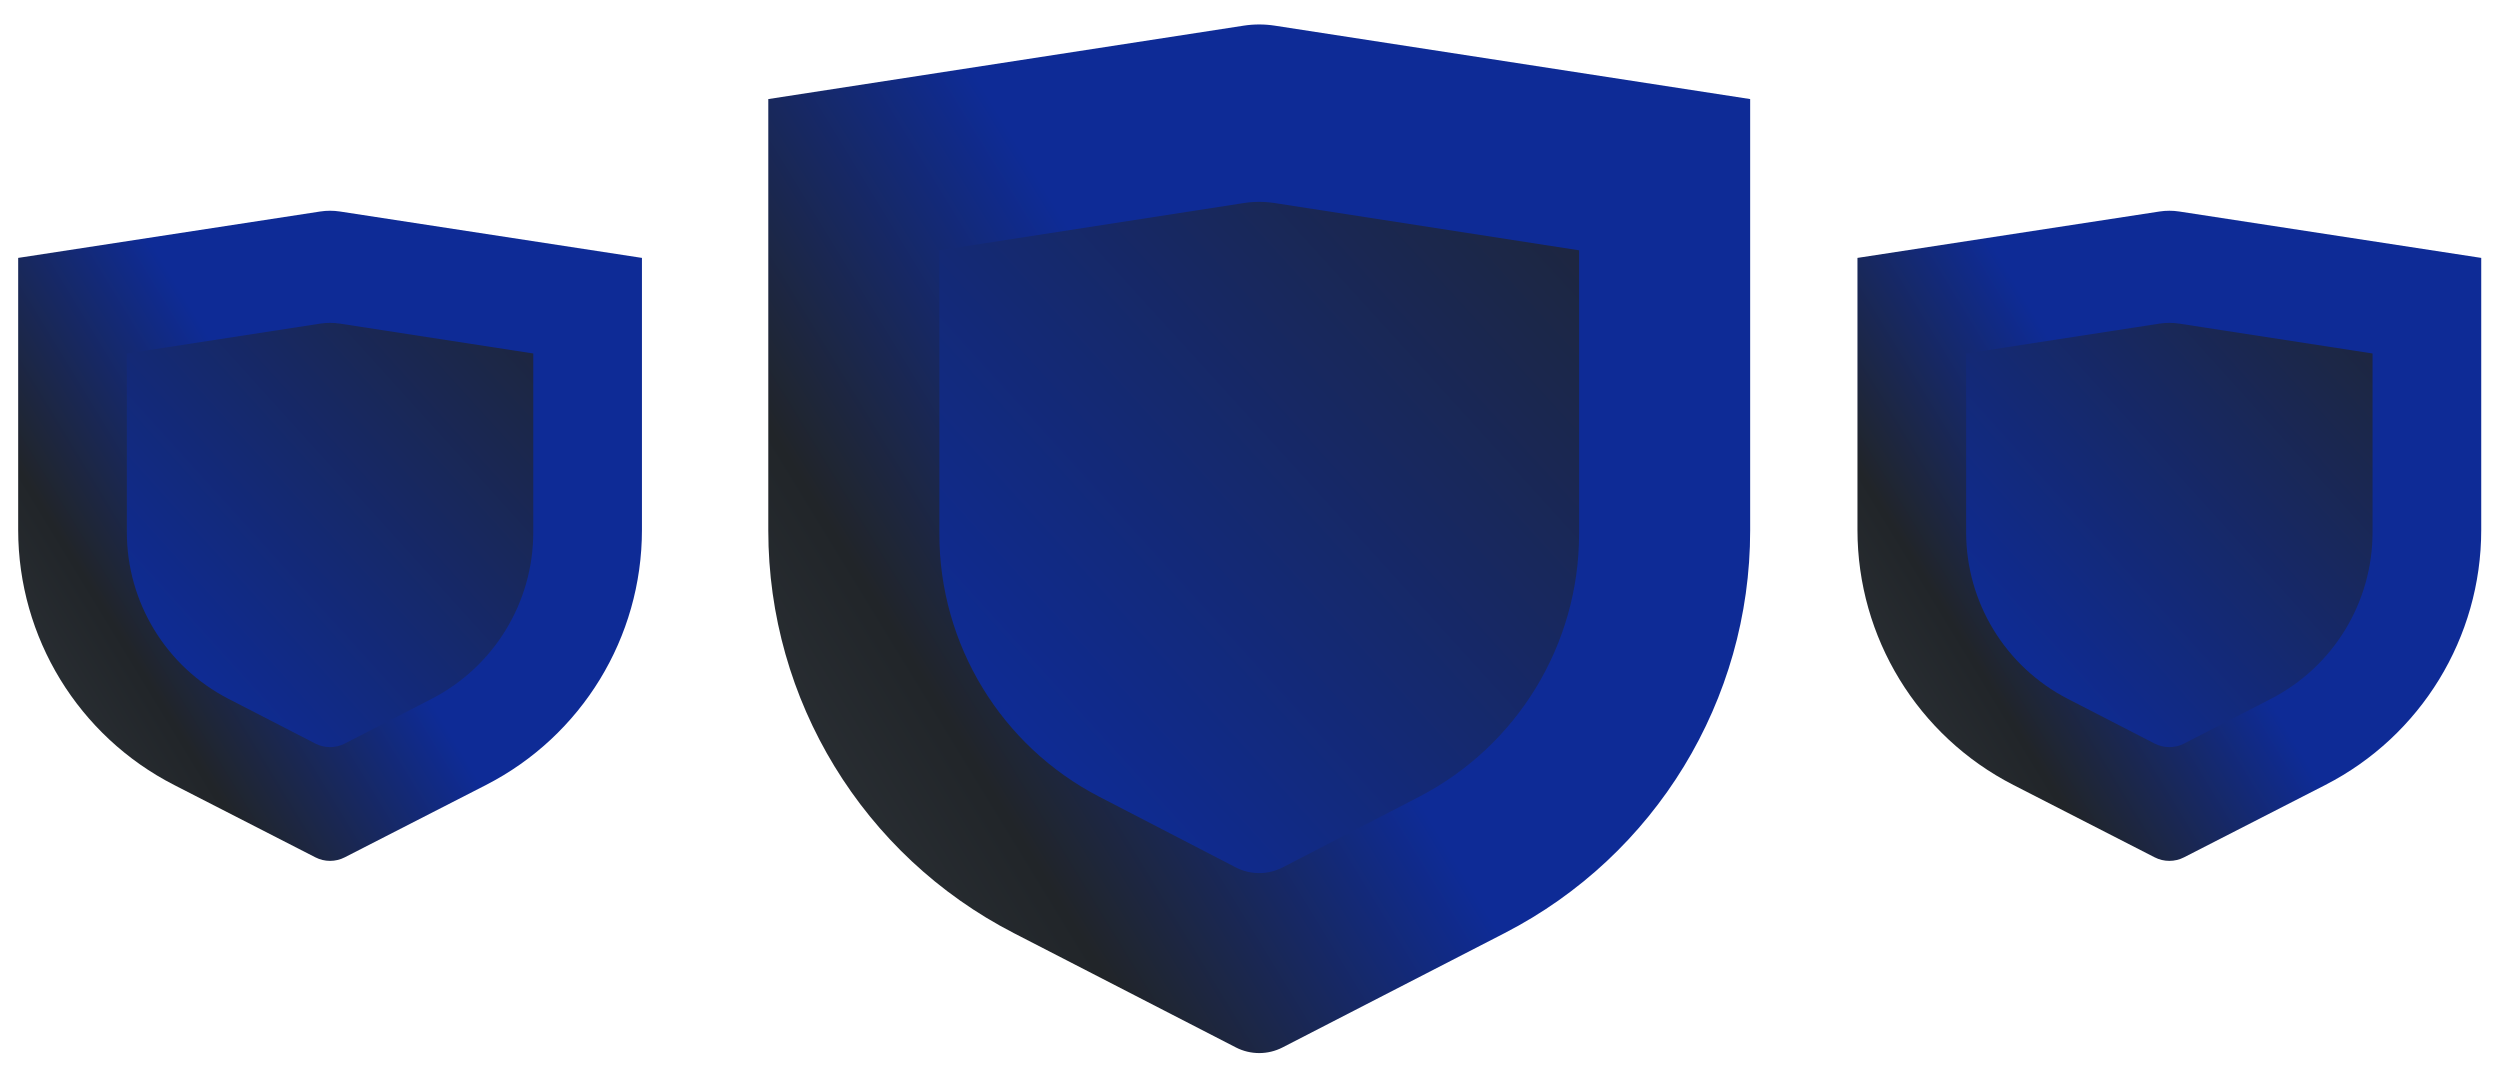
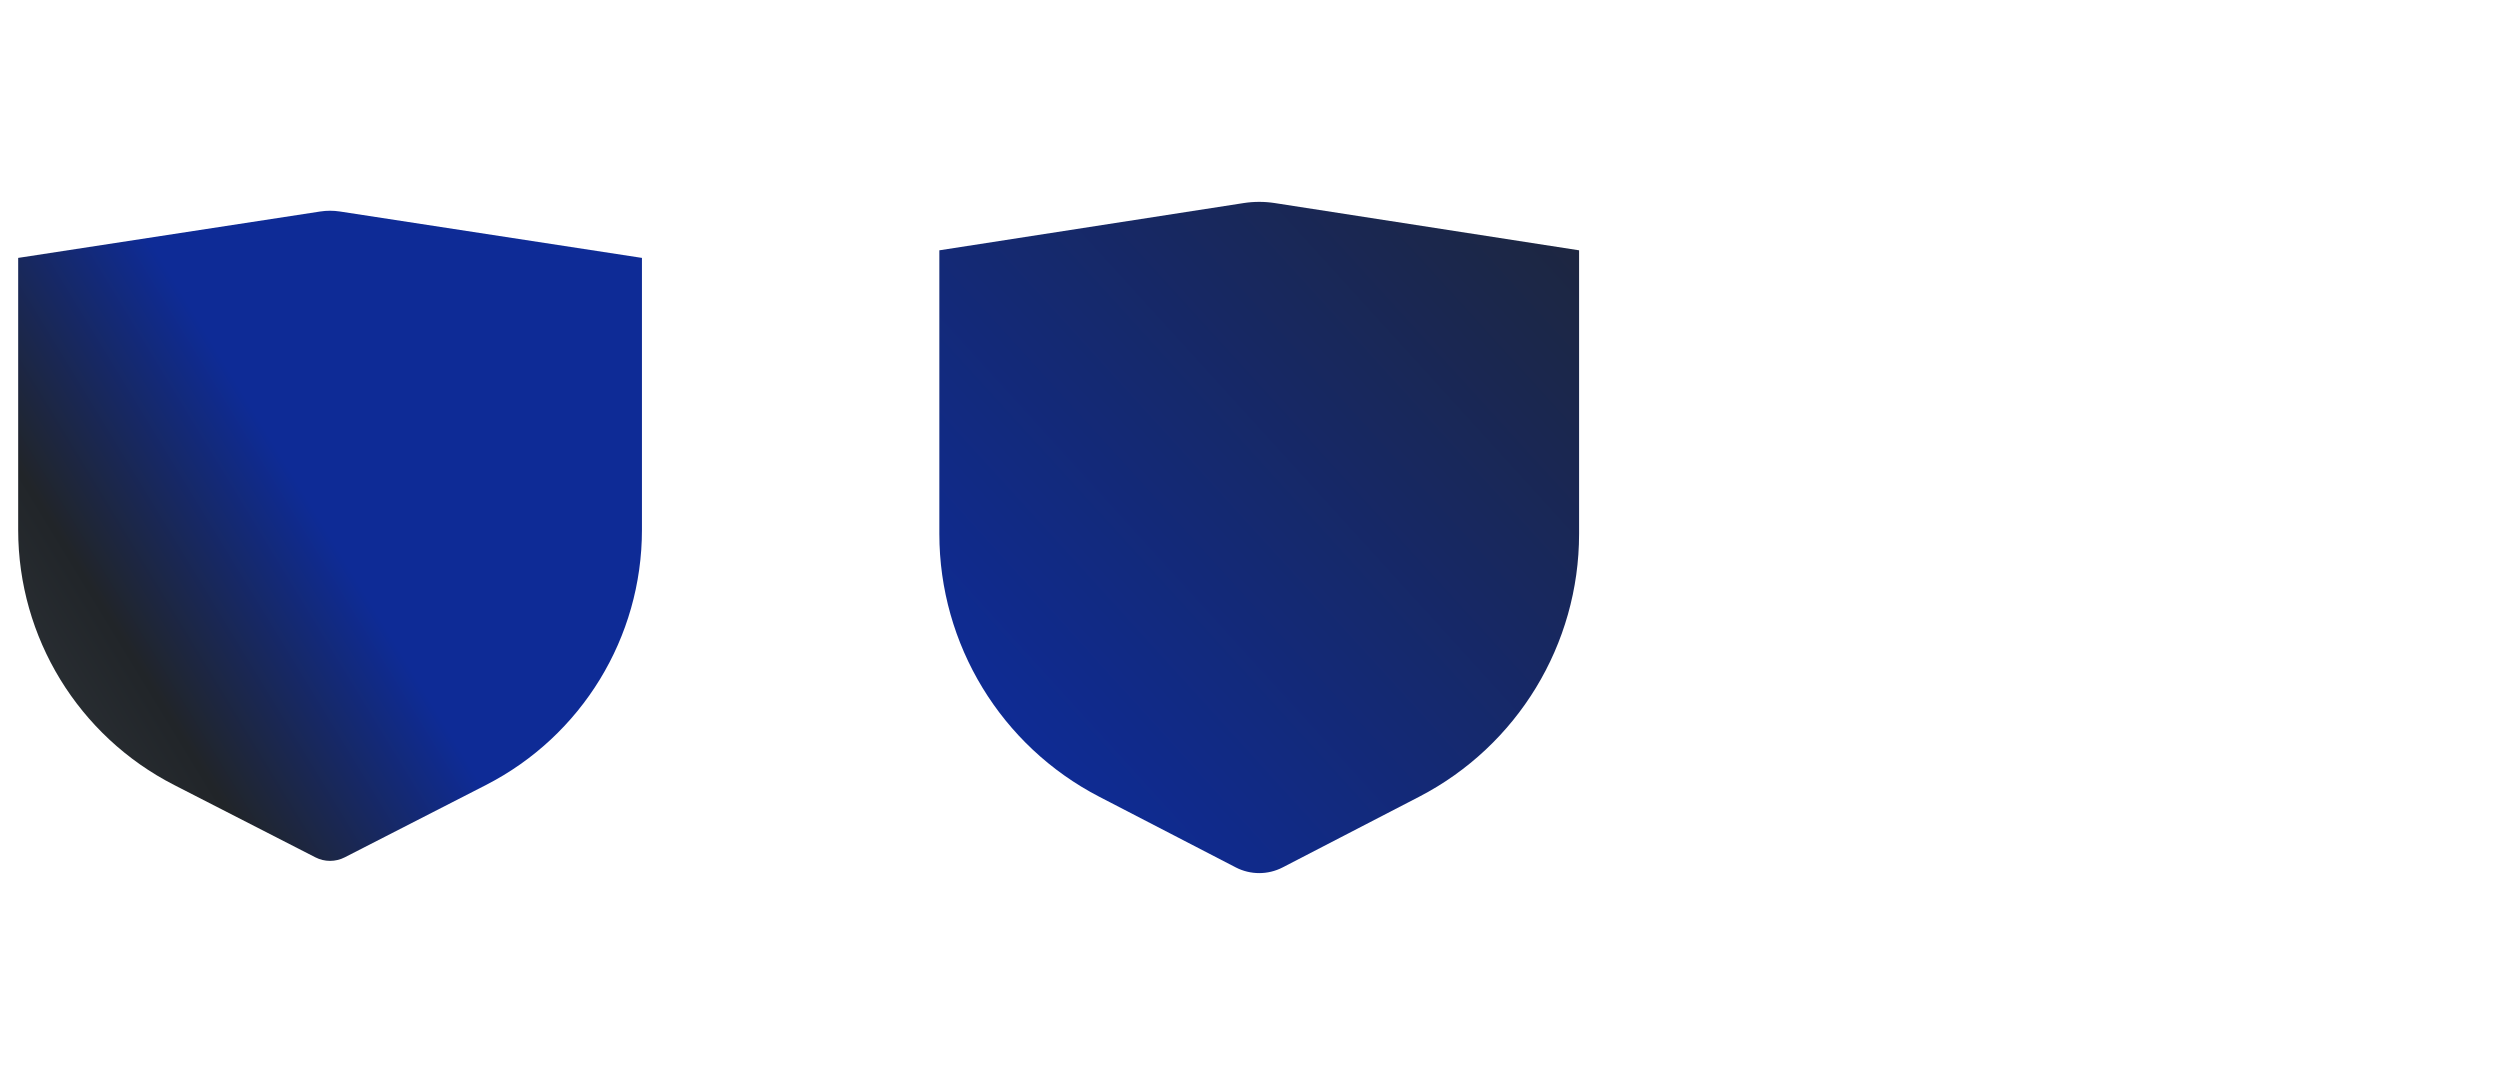
<svg xmlns="http://www.w3.org/2000/svg" width="126" height="54" viewBox="0 0 126 54">
  <defs>
    <linearGradient id="federations-a" x1="50%" x2="-9.959%" y1="50%" y2="87.969%">
      <stop offset="0%" stop-color="#0E2B96" />
      <stop offset="51.449%" stop-color="#212529" />
      <stop offset="100%" stop-color="#343A40" />
    </linearGradient>
    <linearGradient id="federations-b" x1="13.973%" x2="121.576%" y1="85.333%" y2="-16.609%">
      <stop offset="0%" stop-color="#0E2B96" />
      <stop offset="100%" stop-color="#212529" />
    </linearGradient>
    <linearGradient id="federations-c" x1="50%" x2="-9.339%" y1="50%" y2="87.969%">
      <stop offset="0%" stop-color="#0E2B96" />
      <stop offset="51.449%" stop-color="#212529" />
      <stop offset="100%" stop-color="#343A40" />
    </linearGradient>
    <linearGradient id="federations-d" x1="14.346%" x2="120.836%" y1="85.333%" y2="-16.609%">
      <stop offset="0%" stop-color="#0E2B96" />
      <stop offset="100%" stop-color="#212529" />
    </linearGradient>
  </defs>
  <g fill="none" fill-rule="evenodd" transform="translate(.916 1.261)">
    <path fill="url(#federations-a)" d="M-6.39488488e-15,11.737 L15.227,9.398 C15.553,9.348 15.885,9.348 16.212,9.398 L31.438,11.737 L31.438,11.737 L31.438,25.447 C31.438,30.868 28.403,35.832 23.579,38.302 L16.458,41.949 C15.994,42.187 15.444,42.187 14.98,41.949 L7.86,38.302 C3.035,35.832 7.43557776e-16,30.868 -6.39488488e-15,25.447 L-6.39488488e-15,11.737 L-6.39488488e-15,11.737 Z" />
-     <path fill="url(#federations-b)" d="M5.477,16.555 L15.224,15.049 C15.552,14.999 15.886,14.999 16.214,15.049 L25.961,16.555 L25.961,16.555 L25.961,25.563 C25.961,29.1 23.985,32.34 20.84,33.96 L16.462,36.214 C15.996,36.454 15.442,36.454 14.977,36.214 L10.598,33.96 C7.454,32.34 5.477,29.1 5.477,25.563 L5.477,16.555 L5.477,16.555 Z" />
-     <path fill="url(#federations-a)" d="M92.7,11.737 L107.927,9.398 C108.253,9.348 108.585,9.348 108.912,9.398 L124.138,11.737 L124.138,11.737 L124.138,25.447 C124.138,30.868 121.103,35.832 116.279,38.302 L109.158,41.949 C108.694,42.187 108.144,42.187 107.68,41.949 L100.56,38.302 C95.735,35.832 92.7,30.868 92.7,25.447 L92.7,11.737 L92.7,11.737 Z" />
-     <path fill="url(#federations-b)" d="M98.177,16.555 L107.924,15.049 C108.252,14.999 108.586,14.999 108.914,15.049 L118.661,16.555 L118.661,16.555 L118.661,25.563 C118.661,29.1 116.685,32.34 113.54,33.96 L109.162,36.214 C108.696,36.454 108.142,36.454 107.677,36.214 L103.298,33.96 C100.154,32.34 98.177,29.1 98.177,25.563 L98.177,16.555 L98.177,16.555 Z" />
-     <path fill="url(#federations-c)" d="M37.806,3.732 L61.765,0.032 C62.284,-0.048 62.813,-0.048 63.332,0.032 L87.292,3.732 L87.292,3.732 L87.292,25.483 C87.292,34.027 82.517,41.855 74.92,45.766 L63.723,51.53 C62.986,51.909 62.111,51.909 61.374,51.53 L50.177,45.766 C42.58,41.855 37.806,34.027 37.806,25.483 L37.806,3.732 L37.806,3.732 Z" />
    <path fill="url(#federations-d)" d="M46.427,11.355 L61.761,8.974 C62.283,8.893 62.814,8.893 63.336,8.974 L78.67,11.355 L78.67,11.355 L78.67,25.645 C78.67,31.221 75.561,36.331 70.609,38.895 L63.728,42.457 C62.988,42.839 62.109,42.839 61.369,42.457 L54.488,38.895 C49.536,36.331 46.427,31.221 46.427,25.645 L46.427,11.355 L46.427,11.355 Z" />
  </g>
</svg>